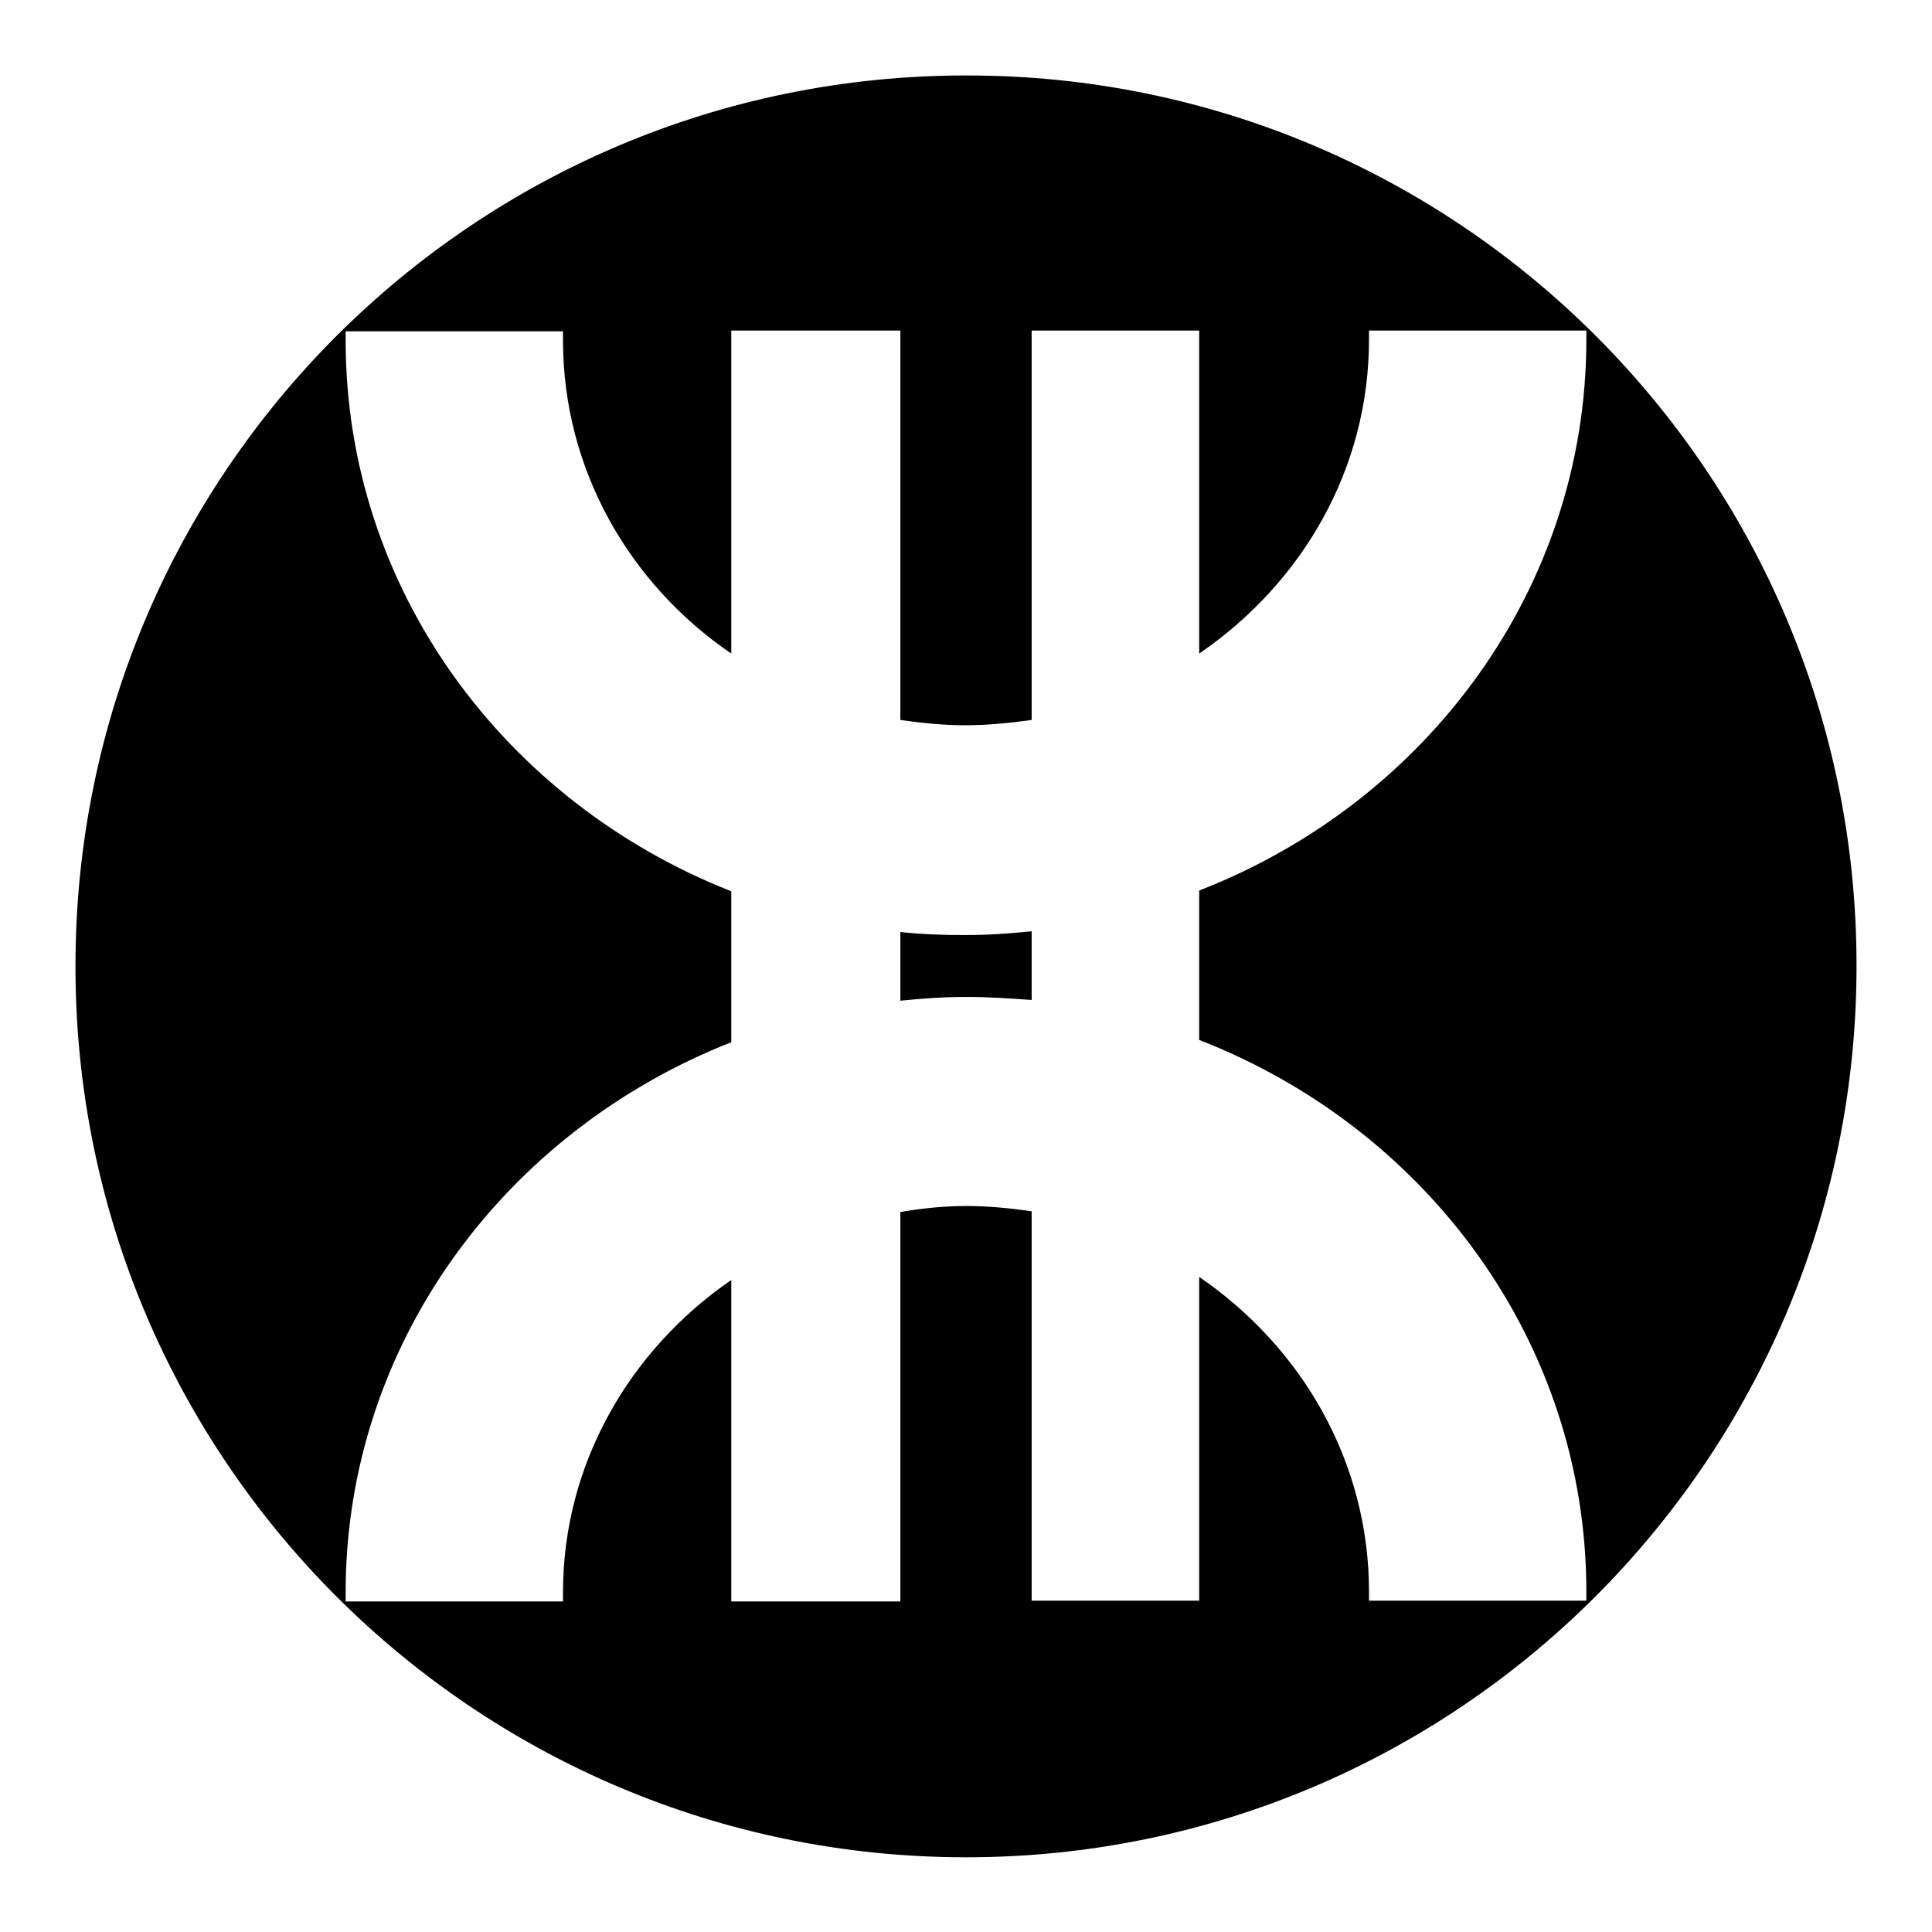
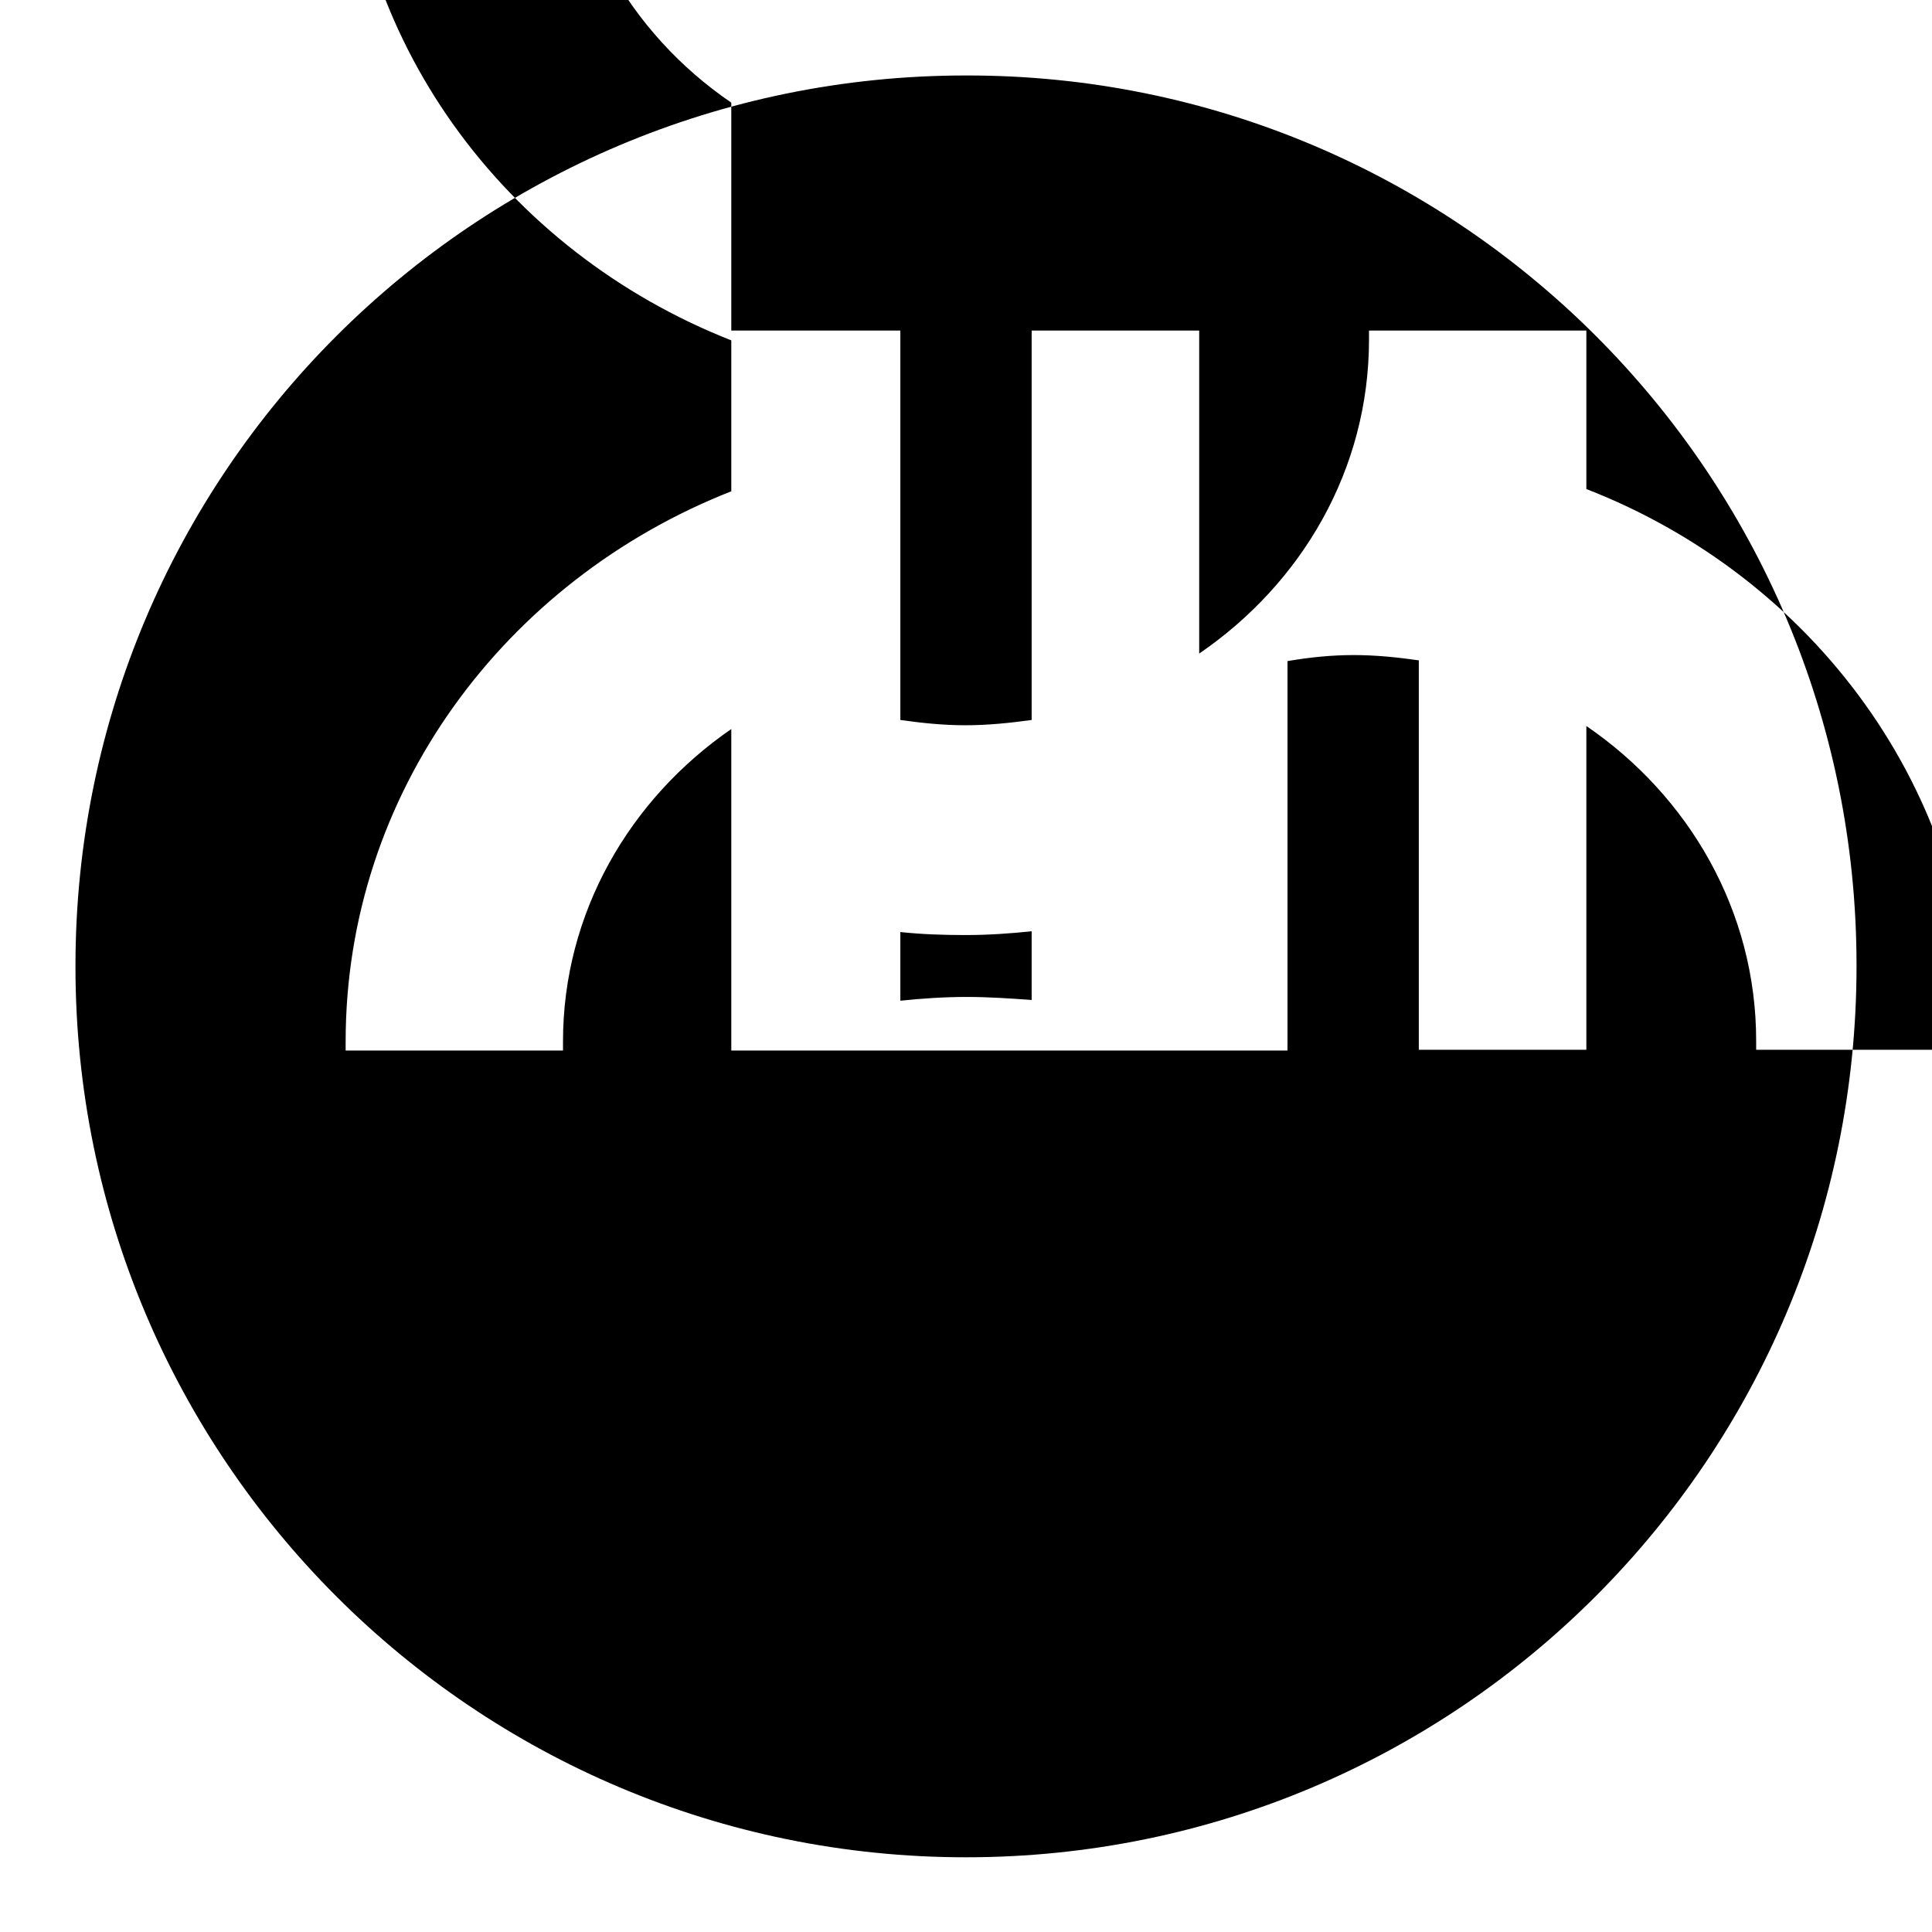
<svg xmlns="http://www.w3.org/2000/svg" version="1.1" x="0px" y="0px" viewBox="0 0 256 256" enable-background="new 0 0 256 256" xml:space="preserve">
  <g>
-     <path fill="#000000" d="M119.3,123.5v9.1c2.9-0.3,5.8-0.5,8.8-0.5c2.9,0,5.8,0.2,8.6,0.4v-9.1c-2.9,0.3-5.8,0.5-8.8,0.5 C125,123.9,122.1,123.8,119.3,123.5z M128,10C62.8,10,10,62.8,10,128c0,0,0,0.1,0,0.1c0,65.2,52.9,118,118,118 c65.2,0,118-52.9,118-118.1c0,0,0-0.1,0-0.1C246,62.7,193.1,9.9,128,10z M210.2,45c0,33-21.2,61.3-51.3,73v19.8 c30.1,11.7,51.3,40,51.3,73.1c0,0.4,0,0.8,0,1.2h-28.8c0-0.4,0-0.8,0-1.2c0-17.2-8.9-32.4-22.5-41.7v42.9h-22.2v-51.6 c-2.8-0.4-5.7-0.7-8.6-0.7c-3,0-5.9,0.3-8.8,0.8v51.6H96.9v-42.6c-13.5,9.3-22.3,24.4-22.3,41.4c0,0.4,0,0.8,0,1.2H45.8 c0-0.4,0-0.8,0-1.2c0-32.9,21.1-61.1,51.1-72.9v-20c-30-11.8-51.1-40-51.1-73c0-0.4,0-0.8,0-1.2h28.8c0,0.4,0,0.8,0,1.2 c0,17.1,8.8,32.3,22.3,41.5V43.8h22.4v51.6c2.8,0.4,5.7,0.7,8.6,0.7c3,0,5.9-0.3,8.8-0.7V43.8h22.2v42.8 c13.6-9.3,22.5-24.4,22.5-41.6c0-0.4,0-0.8,0-1.2h28.8C210.2,44.2,210.2,44.6,210.2,45z" />
+     <path fill="#000000" d="M119.3,123.5v9.1c2.9-0.3,5.8-0.5,8.8-0.5c2.9,0,5.8,0.2,8.6,0.4v-9.1c-2.9,0.3-5.8,0.5-8.8,0.5 C125,123.9,122.1,123.8,119.3,123.5z M128,10C62.8,10,10,62.8,10,128c0,0,0,0.1,0,0.1c0,65.2,52.9,118,118,118 c65.2,0,118-52.9,118-118.1c0,0,0-0.1,0-0.1C246,62.7,193.1,9.9,128,10z M210.2,45v19.8 c30.1,11.7,51.3,40,51.3,73.1c0,0.4,0,0.8,0,1.2h-28.8c0-0.4,0-0.8,0-1.2c0-17.2-8.9-32.4-22.5-41.7v42.9h-22.2v-51.6 c-2.8-0.4-5.7-0.7-8.6-0.7c-3,0-5.9,0.3-8.8,0.8v51.6H96.9v-42.6c-13.5,9.3-22.3,24.4-22.3,41.4c0,0.4,0,0.8,0,1.2H45.8 c0-0.4,0-0.8,0-1.2c0-32.9,21.1-61.1,51.1-72.9v-20c-30-11.8-51.1-40-51.1-73c0-0.4,0-0.8,0-1.2h28.8c0,0.4,0,0.8,0,1.2 c0,17.1,8.8,32.3,22.3,41.5V43.8h22.4v51.6c2.8,0.4,5.7,0.7,8.6,0.7c3,0,5.9-0.3,8.8-0.7V43.8h22.2v42.8 c13.6-9.3,22.5-24.4,22.5-41.6c0-0.4,0-0.8,0-1.2h28.8C210.2,44.2,210.2,44.6,210.2,45z" />
  </g>
</svg>